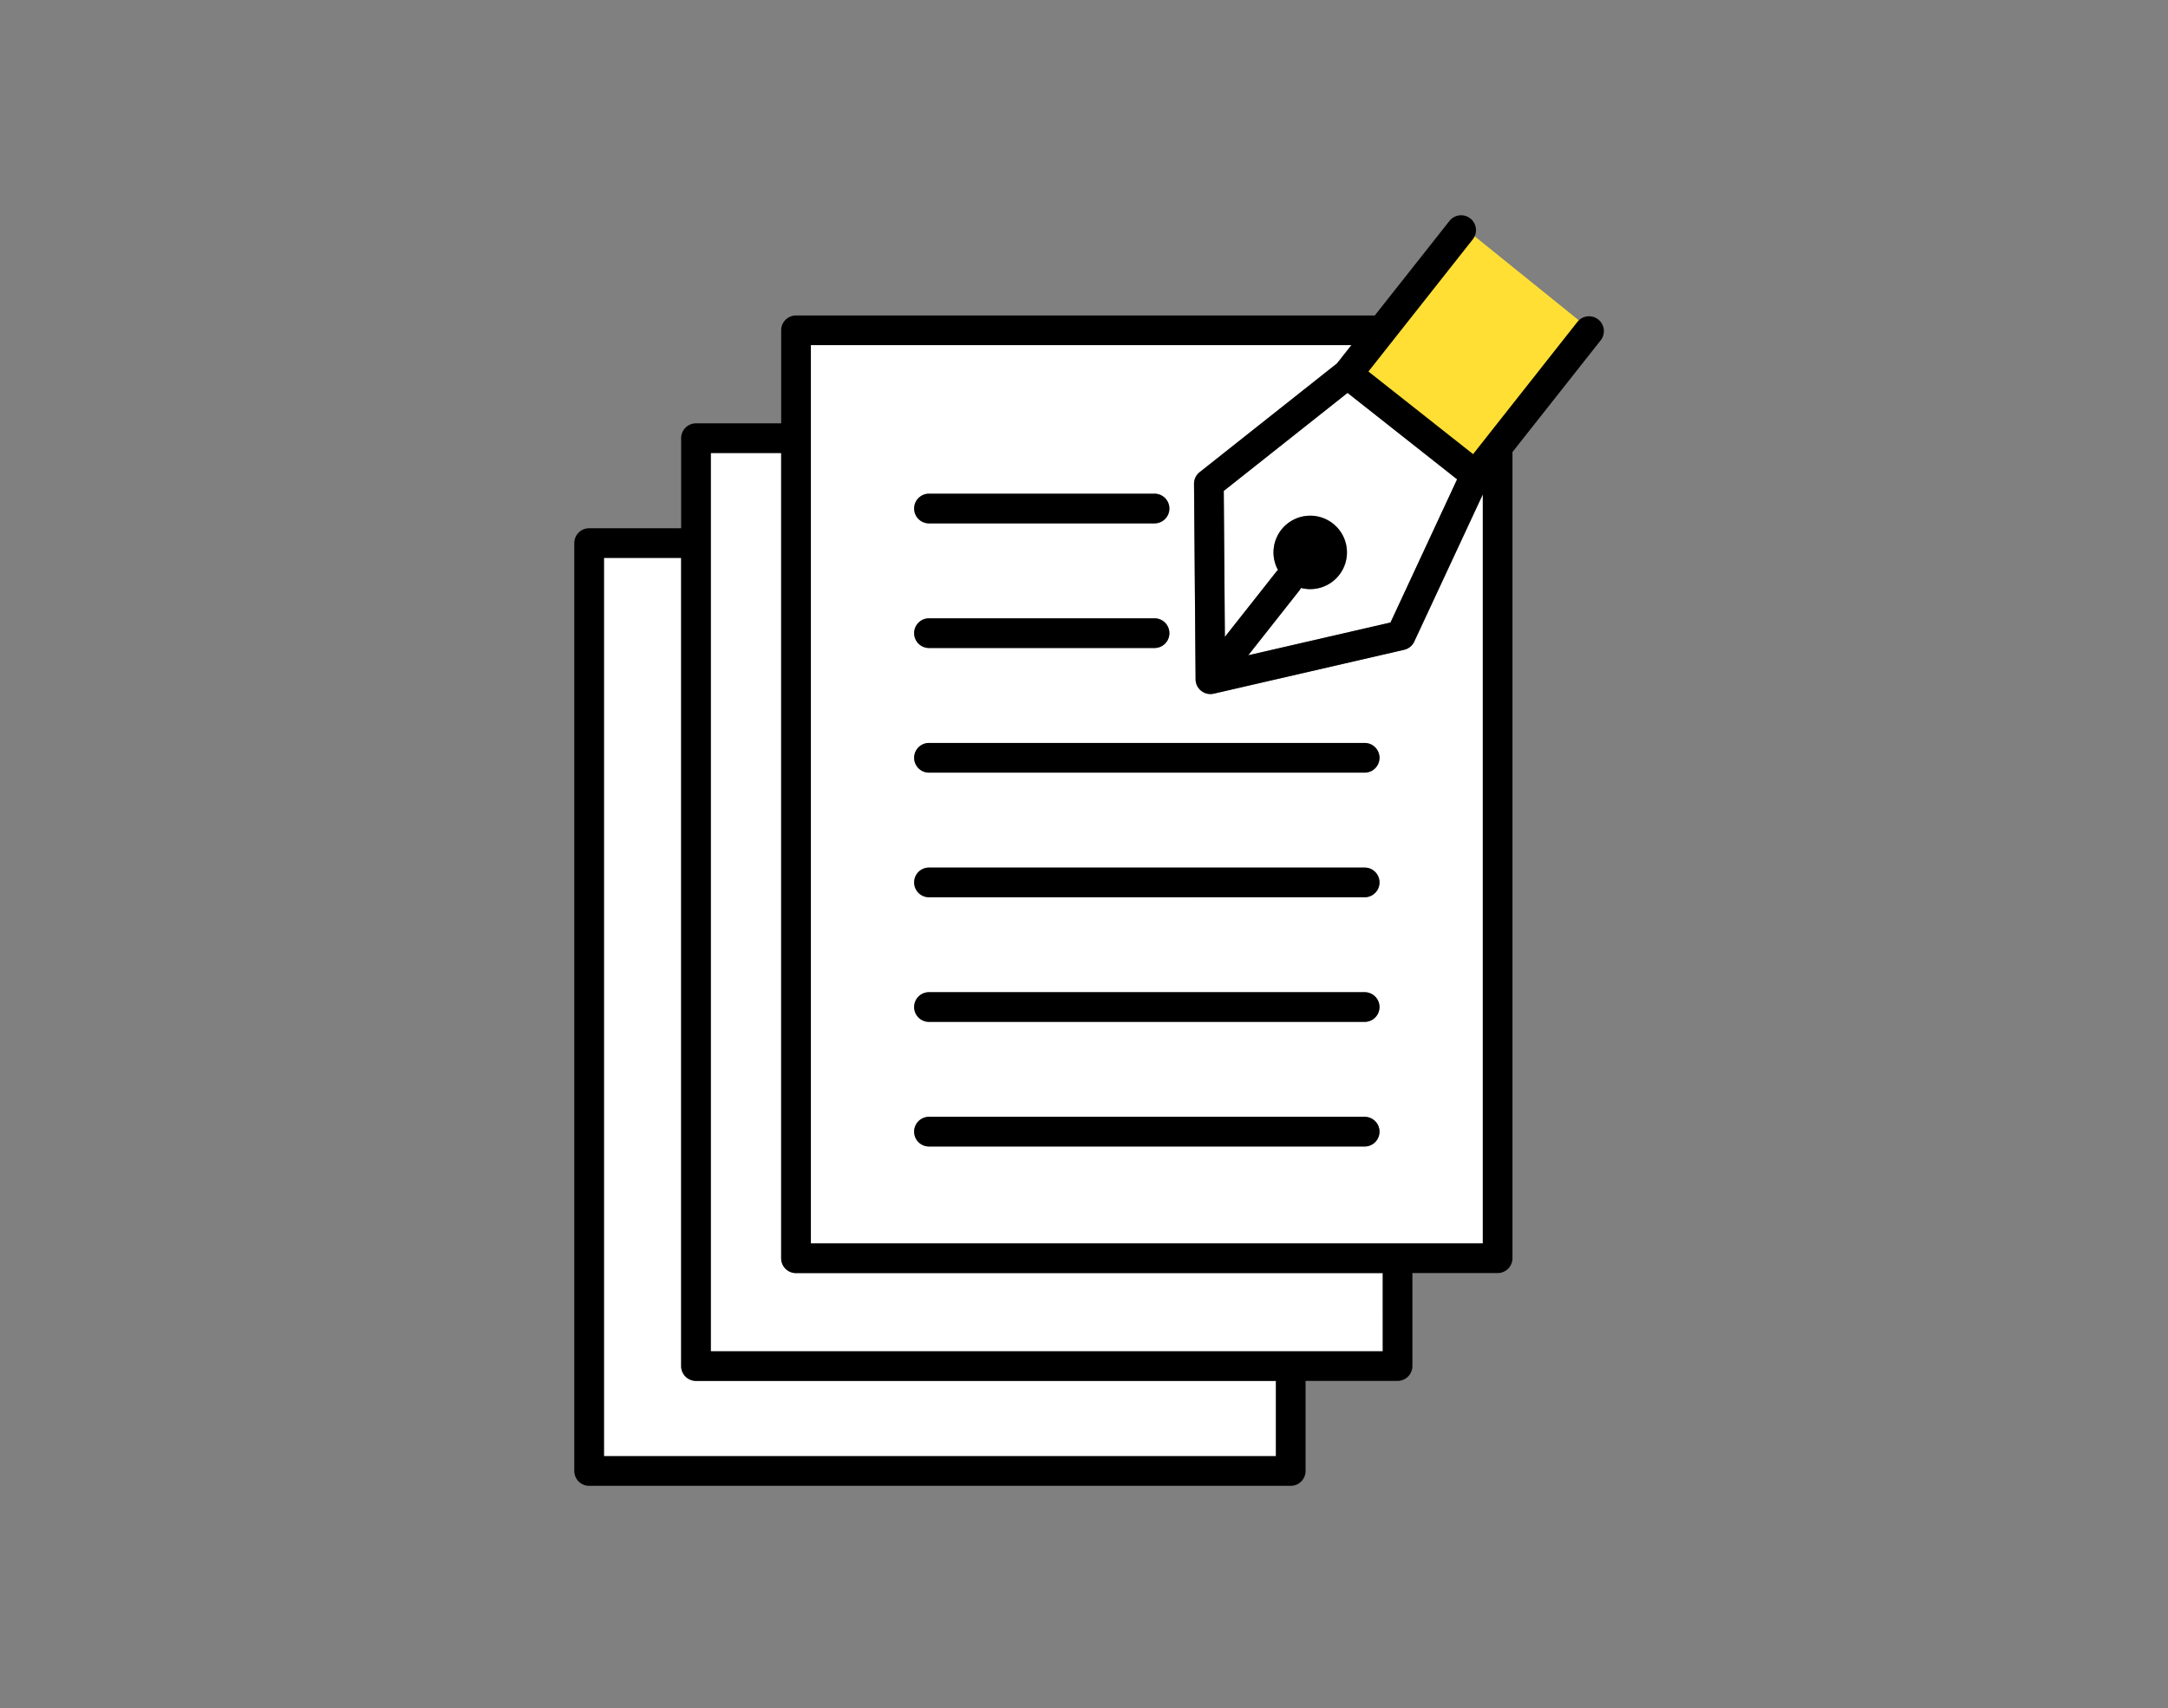
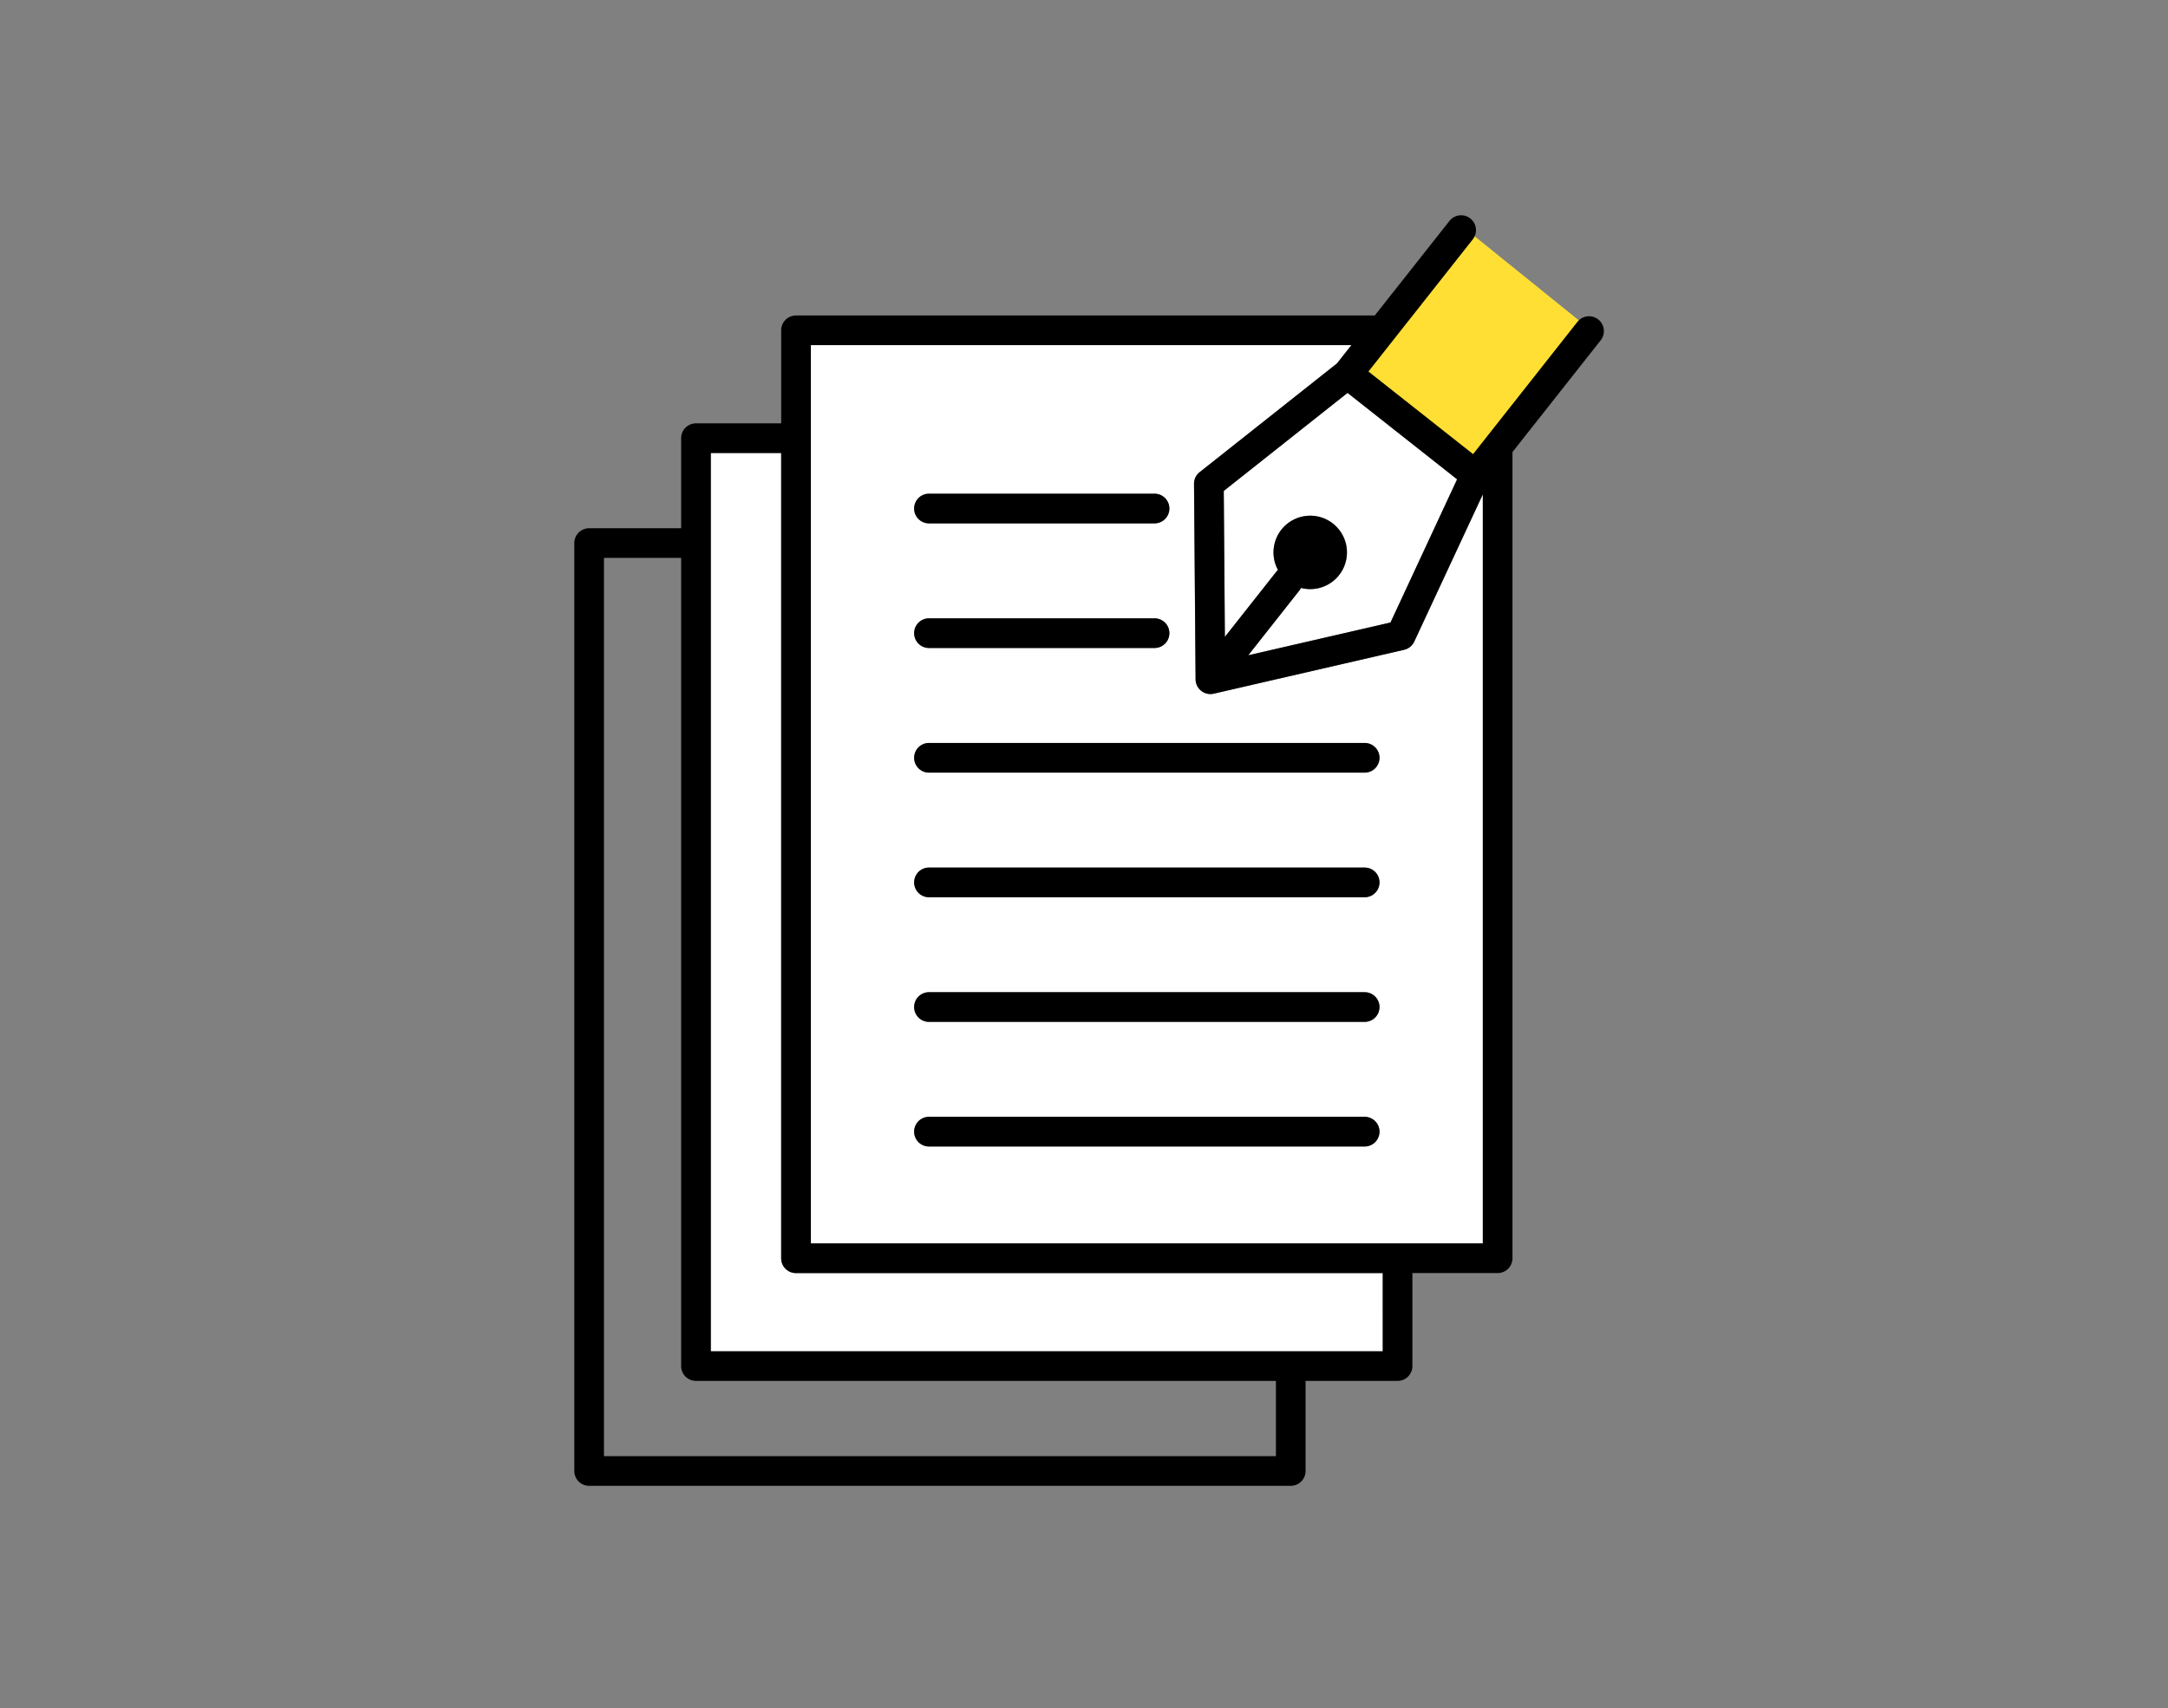
<svg xmlns="http://www.w3.org/2000/svg" width="151" height="119" viewBox="0 0 151 119">
  <rect x="0" y="0" width="151" height="119" fill="#808080" stroke="none" />
  <defs>
    <clipPath id="clip-path">
      <rect id="長方形_24549" data-name="長方形 24549" width="71.709" height="88.511" fill="none" />
    </clipPath>
  </defs>
  <g id="_03" data-name="03" transform="translate(-427 -6043)">
    <g id="グループ_11412" data-name="グループ 11412" transform="translate(467 6058)">
      <path id="パス_27108" data-name="パス 27108" d="M93.986,1.409l8.968,7.237-7.688,9.991-9.3-7Z" transform="translate(-31.99 -0.524)" fill="#ffdf34" />
      <g id="グループ_11413" data-name="グループ 11413">
        <g id="グループ_11412-2" data-name="グループ 11412" clip-path="url(#clip-path)">
          <path id="パス_27109" data-name="パス 27109" d="M73.042,24.8,68.273,35.056a1.034,1.034,0,0,1-.7.571L54.3,38.685a1.033,1.033,0,0,1-1.265-1l-.109-13.613a1.032,1.032,0,0,1,.392-.818l9.564-7.576L63.891,14.4H26.241V76.983h46.8Zm-38.573-.046H50.18a1.033,1.033,0,1,1,0,2.066H34.469a1.033,1.033,0,1,1,0-2.066m0,8.682H50.18a1.033,1.033,0,1,1,0,2.066H34.469a1.033,1.033,0,1,1,0-2.066M64.814,70.231H34.469a1.033,1.033,0,1,1,0-2.066H64.814a1.033,1.033,0,1,1,0,2.066m0-8.682H34.469a1.033,1.033,0,1,1,0-2.066H64.814a1.033,1.033,0,1,1,0,2.066m0-8.681H34.469a1.033,1.033,0,1,1,0-2.066H64.814a1.033,1.033,0,1,1,0,2.066m0-8.682H34.469a1.033,1.033,0,1,1,0-2.066H64.814a1.033,1.033,0,1,1,0,2.066" transform="translate(-9.765 -5.36)" fill="#fff" />
          <path id="パス_27110" data-name="パス 27110" d="M72.044,26.533,72.125,36.7,75.7,32.172a1.057,1.057,0,0,1,.127-.132,2.56,2.56,0,1,1,1.6,1.249,1.02,1.02,0,0,1-.1.163l-3.574,4.529,9.91-2.284L88.3,25.724l-.645-.509L80.666,19.7Z" transform="translate(-26.81 -7.332)" fill="#fff" />
          <path id="パス_27111" data-name="パス 27111" d="M61.943,83.5H21.077a1.033,1.033,0,0,1-1.033-1.033v-56.1h-4.9V88.953h46.8Z" transform="translate(-5.635 -9.815)" fill="#fff" />
-           <path id="パス_27112" data-name="パス 27112" d="M50.092,95.349H9.7a1.033,1.033,0,0,1-1.033-1.033V38.011H3.291V100.59h46.8Z" transform="translate(-1.225 -14.145)" fill="#fff" />
          <path id="パス_27113" data-name="パス 27113" d="M71.316,7.255a1.034,1.034,0,0,0-1.452.171L62.6,16.636l-3.644-2.876-3.645-2.877,7.269-9.21A1.033,1.033,0,1,0,60.953.393l-5.2,6.584H15.442a1.033,1.033,0,0,0-1.033,1.033v6.482H8.474a1.033,1.033,0,0,0-1.033,1.033V21.8H1.033A1.033,1.033,0,0,0,0,22.833V87.477A1.033,1.033,0,0,0,1.033,88.51H49.9a1.034,1.034,0,0,0,1.033-1.033V81.2h6.407a1.033,1.033,0,0,0,1.033-1.033V73.688H64.31a1.033,1.033,0,0,0,1.033-1.033V16.491l6.144-7.784a1.034,1.034,0,0,0-.171-1.452M60.841,17.883l.644.509-4.638,9.974-9.91,2.284,3.574-4.529a1.021,1.021,0,0,0,.1-.163,2.555,2.555,0,1,0-1.6-1.249,1.021,1.021,0,0,0-.127.132l-3.574,4.529L45.234,19.2l8.622-6.829ZM48.867,86.444H2.066V23.865H7.441V80.171A1.033,1.033,0,0,0,8.474,81.2H48.867Zm7.441-7.306H9.507V16.559h4.9v56.1a1.033,1.033,0,0,0,1.033,1.033H56.308Zm6.969-7.516h-46.8V9.043h37.65l-1.006,1.275-9.564,7.575a1.033,1.033,0,0,0-.392.819l.109,13.613a1.032,1.032,0,0,0,1.033,1.025,1,1,0,0,0,.232-.026L57.8,30.266a1.034,1.034,0,0,0,.7-.571L63.277,19.44Z" transform="translate(0 0)" />
          <path id="パス_27114" data-name="パス 27114" d="M69.078,100.028H38.733a1.033,1.033,0,1,0,0,2.066H69.078a1.033,1.033,0,1,0,0-2.066" transform="translate(-14.03 -37.224)" />
          <path id="パス_27115" data-name="パス 27115" d="M69.078,86.2H38.733a1.033,1.033,0,1,0,0,2.066H69.078a1.033,1.033,0,1,0,0-2.066" transform="translate(-14.03 -32.078)" />
          <path id="パス_27116" data-name="パス 27116" d="M69.078,72.372H38.733a1.033,1.033,0,1,0,0,2.066H69.078a1.033,1.033,0,1,0,0-2.066" transform="translate(-14.03 -26.932)" />
          <path id="パス_27117" data-name="パス 27117" d="M69.078,58.545H38.733a1.033,1.033,0,1,0,0,2.066H69.078a1.033,1.033,0,1,0,0-2.066" transform="translate(-14.03 -21.787)" />
          <path id="パス_27118" data-name="パス 27118" d="M38.733,46.783h15.71a1.033,1.033,0,1,0,0-2.066H38.733a1.033,1.033,0,1,0,0,2.066" transform="translate(-14.03 -16.641)" />
          <path id="パス_27119" data-name="パス 27119" d="M38.733,32.955h15.71a1.033,1.033,0,1,0,0-2.066H38.733a1.033,1.033,0,1,0,0,2.066" transform="translate(-14.03 -11.495)" />
        </g>
      </g>
    </g>
    <rect id="長方形_24550" data-name="長方形 24550" width="151" height="119" transform="translate(427 6043)" fill="none" />
  </g>
</svg>